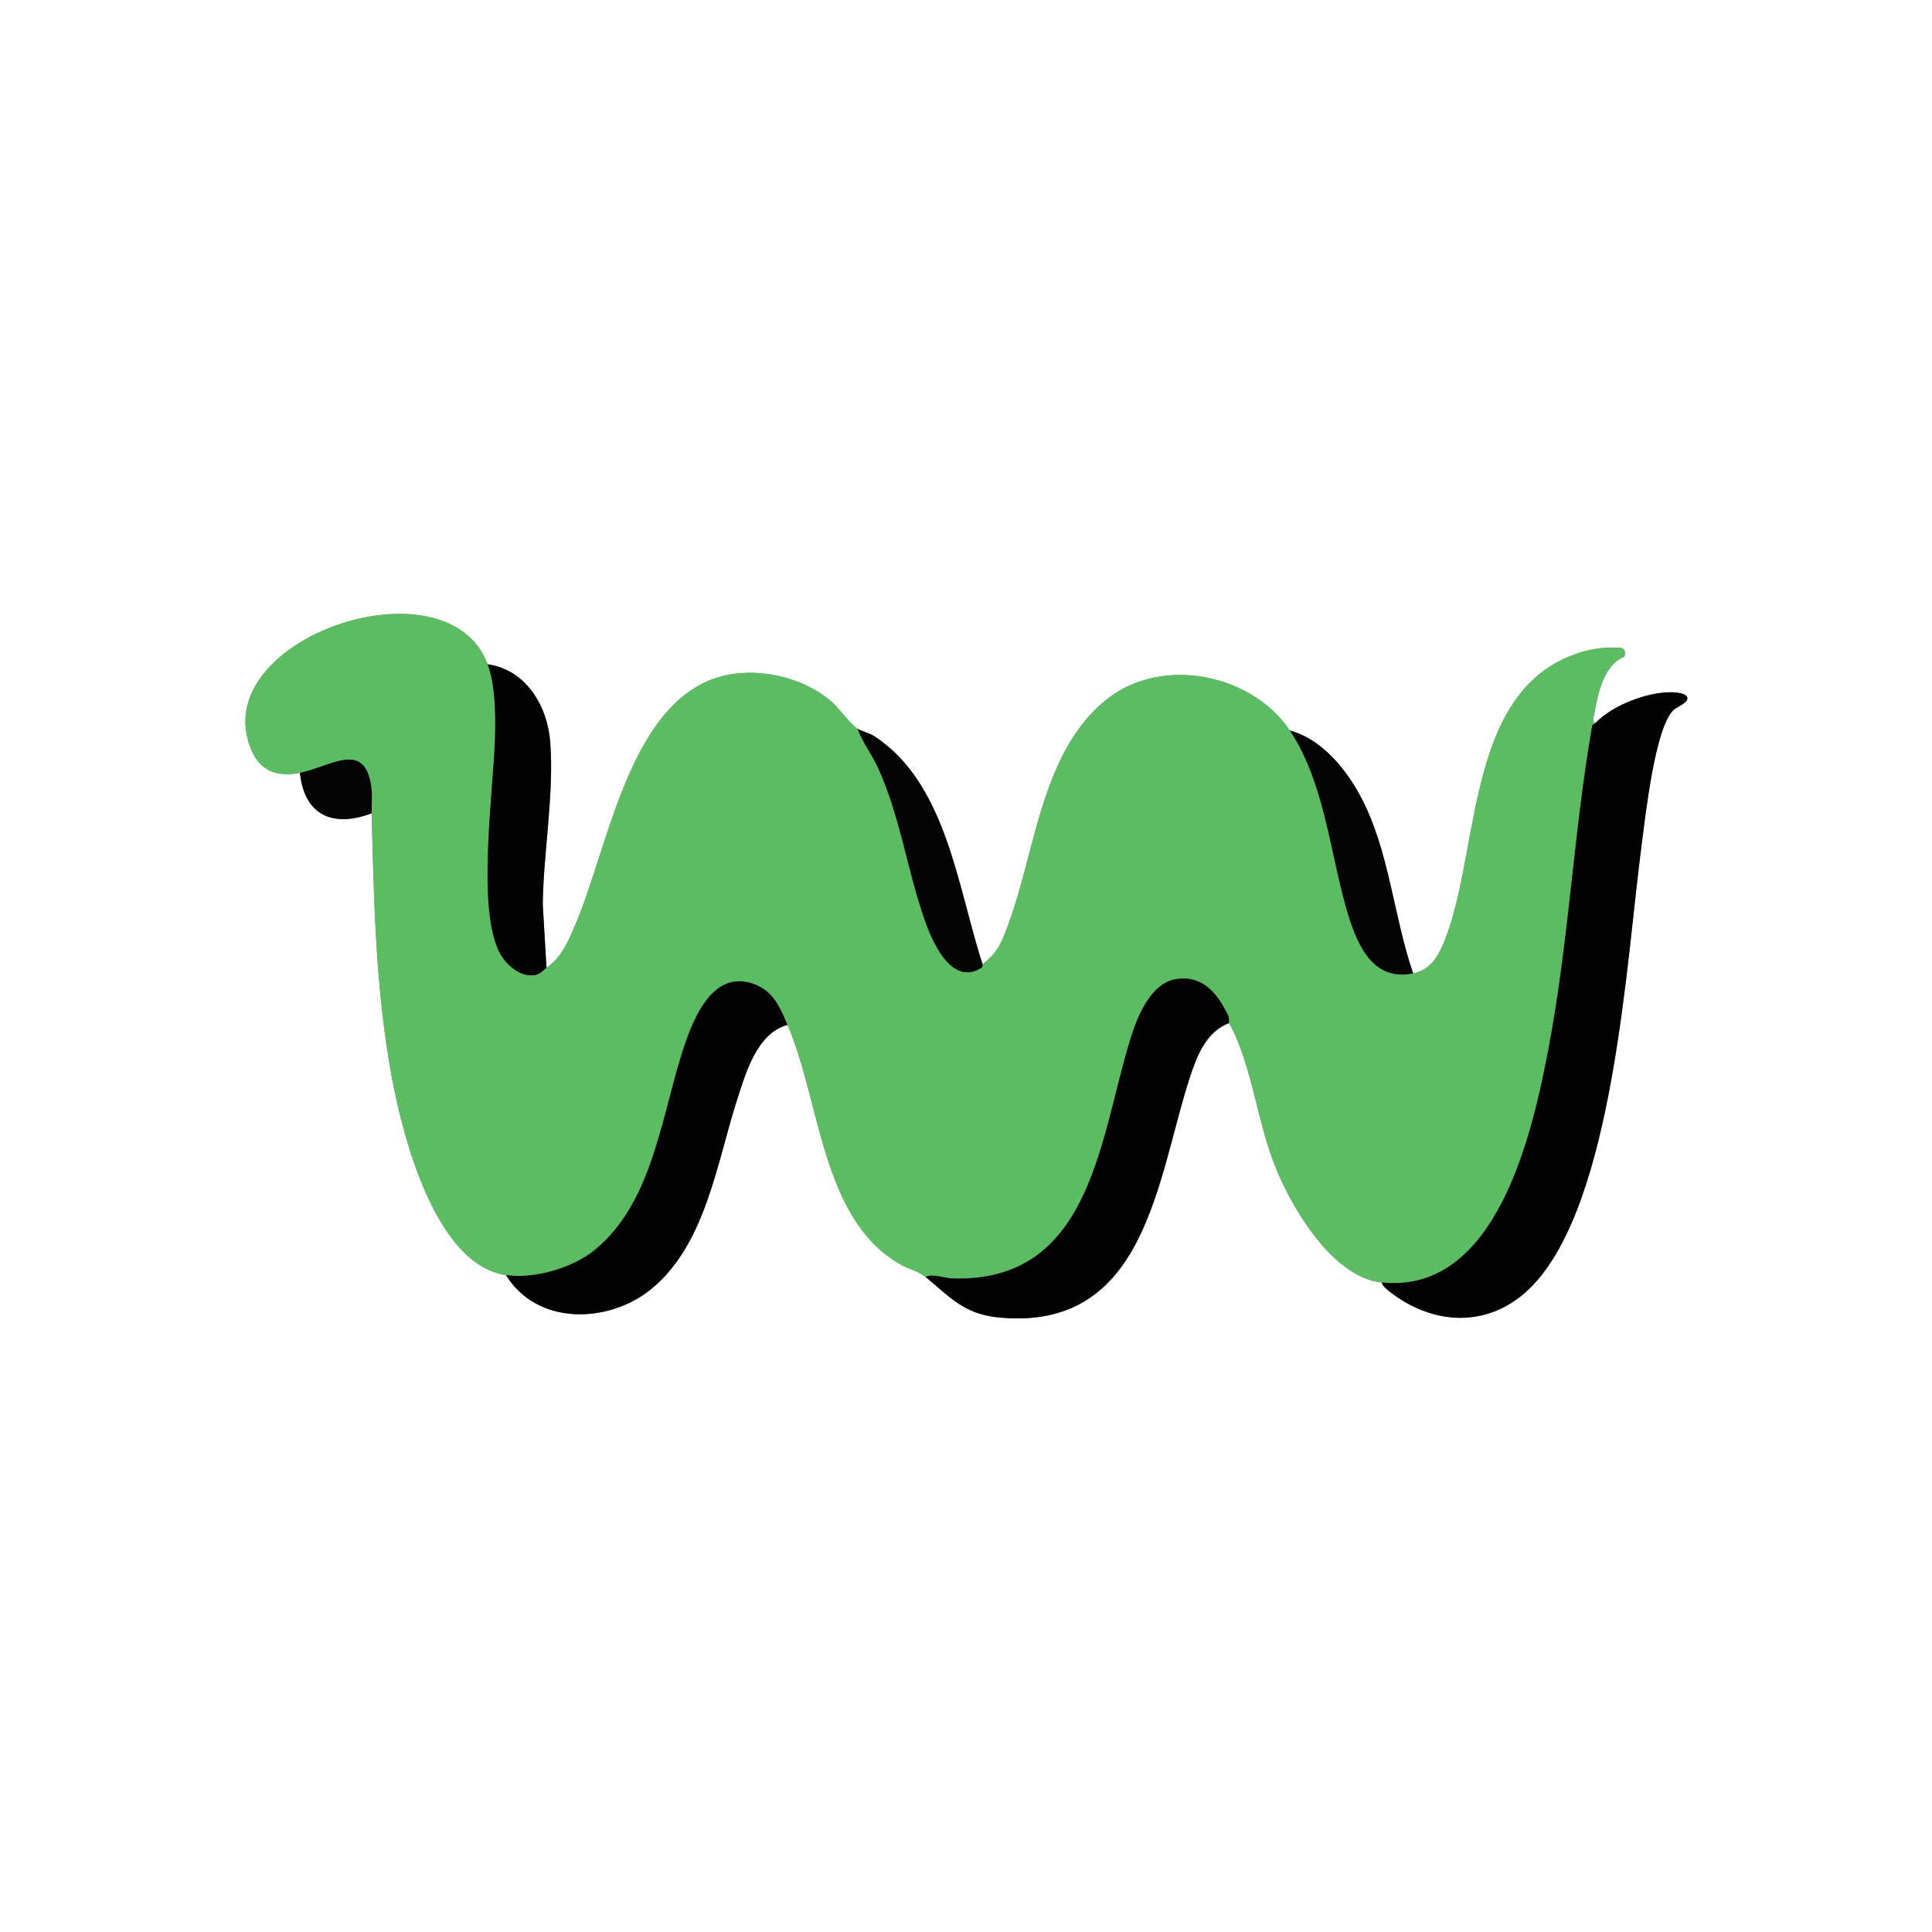
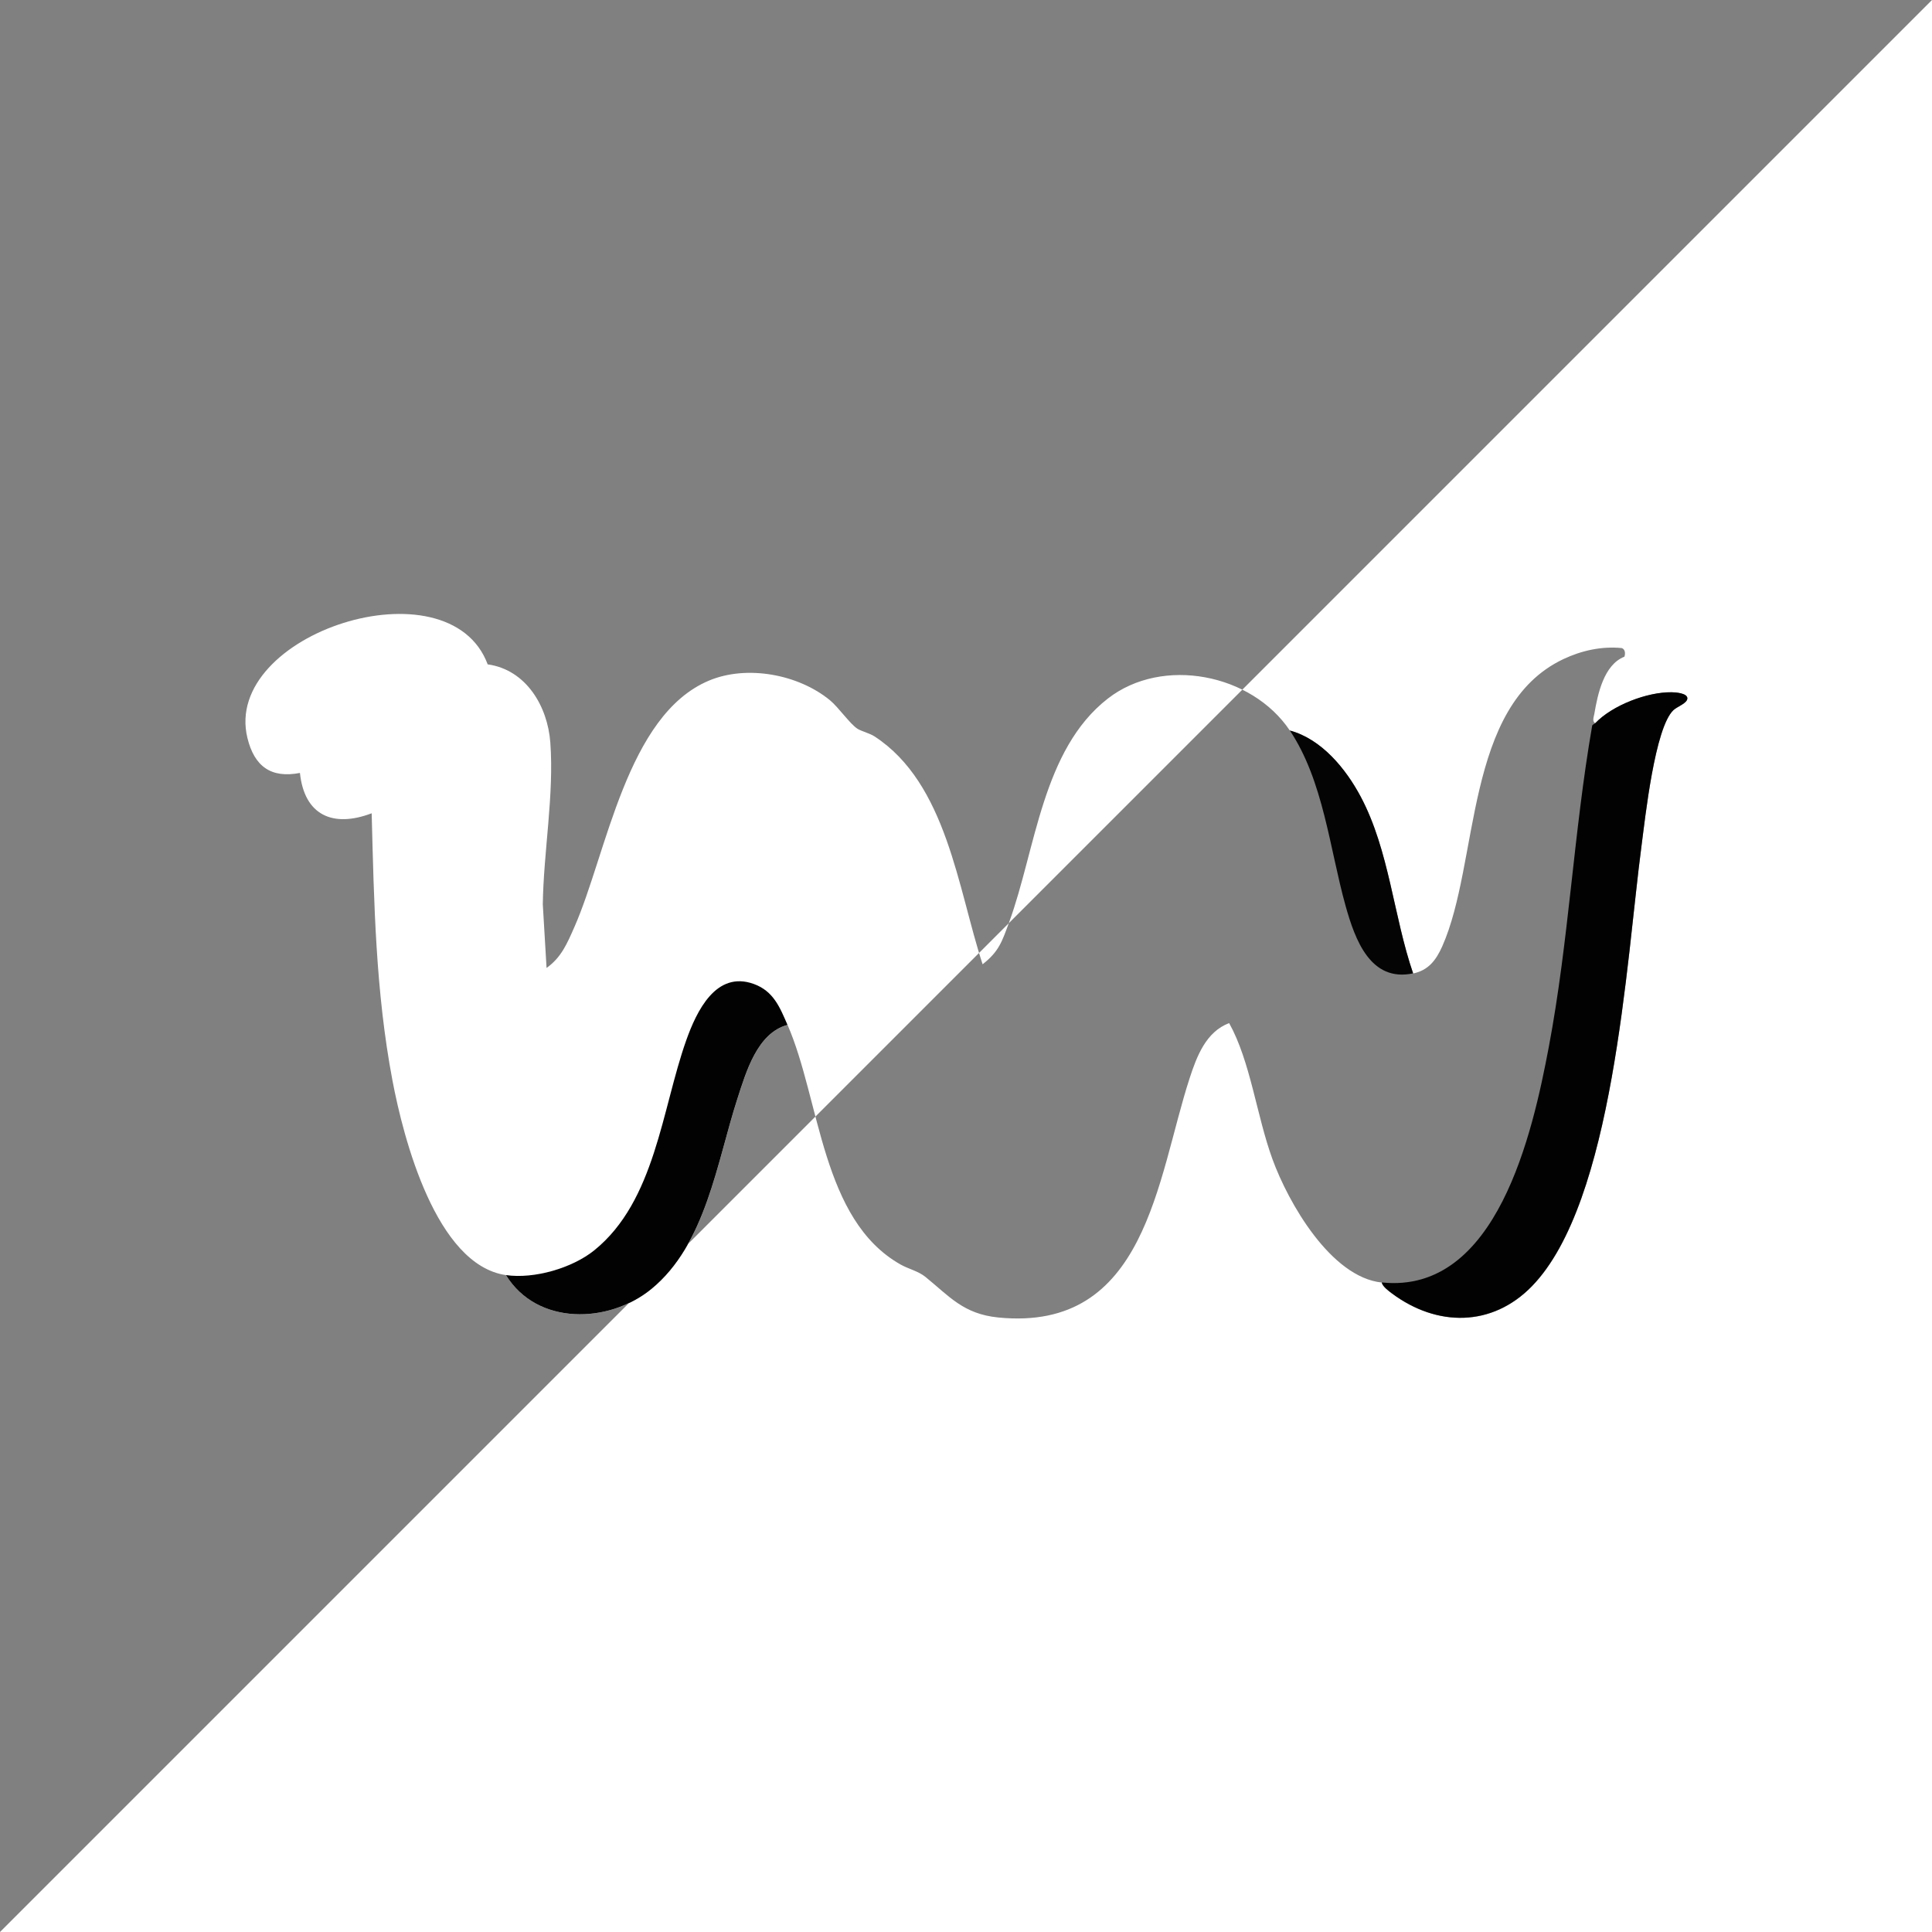
<svg xmlns="http://www.w3.org/2000/svg" data-bbox="0 0 504 504" viewBox="0 0 504 504" data-type="color">
  <rect x="0" y="0" width="504" height="504" fill="#808080" stroke="none" />
  <g>
-     <path d="M504 0v504H0V0zM78.24 201.6c1.15 11.09 8.6 14.4 18.72 10.56.61 23.47 1.03 46.52 5.42 69.7 2.85 15.05 11.34 48.11 29.62 50.78 8.15 13.24 26.81 12.71 37.93 3.61 14.24-11.66 17.1-33.12 22.43-49.57 2.27-7.01 5.18-17.2 13.09-19.31 8.59 19.72 8.8 50.78 29.44 62.48 2.13 1.21 4.63 1.71 6.56 3.28 6.2 5.03 9.86 9.65 18.96 10.56 38.66 3.86 41.41-36.25 49.92-62.39 1.84-5.66 4.27-12.16 10.32-14.4 5.58 10.04 7.15 24.12 11.3 35.5 4.11 11.29 15.2 30.79 28.54 32.18.07.97 1.92 2.33 2.65 2.87 11.71 8.71 26.07 8.81 36.49-1.89 21.36-21.94 24.62-84.86 28.6-114.92.97-7.34 3.47-30.76 8.32-35.36 1.02-.97 3.63-1.8 3.64-3.09 0-1.34-3.03-1.57-4.1-1.58-6.39-.09-15.47 3.4-19.92 8.06-.9-.47-.39-1.68-.26-2.42.88-5.19 2.48-12.83 7.85-14.94.29-.83.21-1.95-.7-2.25-5.24-.52-10.51.65-15.22 2.88-25.93 12.26-21.85 53.03-31.61 74.95-1.64 3.68-3.66 6.23-7.58 7.06-5.13-14.94-6.21-32.05-13.67-46.09-3.88-7.3-10.21-15.04-18.49-17.27-9.88-14.79-33.18-19.47-47.48-8.36-17.14 13.32-18.8 39.29-25.73 58.27-1.88 5.14-2.67 7.71-6.95 11.05-6.47-19.74-9.33-47.13-28.17-59.43-1.32-.86-3.46-1.36-4.47-2.01-1.96-1.25-4.95-5.61-7.19-7.45-8.23-6.75-21.62-9.27-31.53-5.12-21.52 9-26.68 45.1-35.11 64.25-1.93 4.38-3.42 7.96-7.28 10.72l-.98-16.58c.19-13.78 2.97-28.54 1.96-42.24-.7-9.45-6.31-18.98-16.34-20.38-10.12-27.16-69.37-8.04-62.67 19.23 1.81 7.38 6.14 10.56 13.71 9.09Z" fill="#ffffff" data-color="1" />
-     <path d="M127.2 173.28c2.04 5.47 2.09 13.15 1.94 18.98-.36 13.77-5 45.31 1.4 56.64 1.61 2.84 4.98 5.77 8.41 5.53 2.01-.14 2.37-1.07 3.61-1.95 3.86-2.76 5.36-6.33 7.28-10.72 8.43-19.16 13.59-55.25 35.11-64.25 9.92-4.15 23.3-1.63 31.53 5.12 2.24 1.84 5.24 6.2 7.19 7.45 1.31 3.53 3.63 6.49 5.21 9.91 5.85 12.62 7.68 26.6 12.2 39.64 1.91 5.53 6.95 17.84 14.9 12.86.45-.28.29-.94.33-.97 4.28-3.34 5.07-5.91 6.95-11.05 6.93-18.97 8.59-44.95 25.73-58.27 14.3-11.11 37.6-6.43 47.48 8.36 8.78 13.14 10.38 30.83 14.53 45.71 2.49 8.93 6.52 20.01 17.63 17.65 3.92-.83 5.94-3.38 7.58-7.06 9.75-21.93 5.68-62.69 31.61-74.95 4.71-2.23 9.98-3.4 15.22-2.88.91.3.99 1.42.7 2.25-5.38 2.11-6.98 9.76-7.85 14.94-.12.73-.64 1.95.26 2.42-.21.22-.63.34-.8.63-4.84 27.79-6.09 56.18-11.34 83.95-4.18 22.07-13.45 64.48-43.54 61.34-13.34-1.39-24.43-20.89-28.54-32.18-4.15-11.38-5.72-25.46-11.3-35.5-.11-.19.08-1.27-.23-1.91-2.72-5.61-6.4-10.52-13.41-9.57-6.99.95-10.47 10.23-12.25 16.07-7.94 26.03-10.24 63.24-46.35 62.04-2.09-.07-5.04-1.35-6.96-.39-1.94-1.57-4.43-2.07-6.56-3.28-20.64-11.7-20.85-42.76-29.44-62.48-1.97-4.52-3.62-8.79-8.78-10.66-9.87-3.59-14.94 7.1-17.64 14.72-6.38 17.98-8.08 41.88-23.97 54.75-5.75 4.65-15.71 7.55-23.05 6.47-18.28-2.67-26.77-35.73-29.62-50.78-4.39-23.18-4.81-46.23-5.42-69.7-.05-1.95.18-4.09 0-5.99-1.31-13.6-10.69-6.12-18.71-4.57-7.57 1.47-11.9-1.71-13.71-9.09-6.7-27.27 52.55-46.39 62.67-19.23" fill="#5cbc61" data-color="2" />
+     <path d="M504 0v504H0zM78.24 201.6c1.15 11.09 8.6 14.4 18.72 10.56.61 23.47 1.03 46.52 5.42 69.7 2.85 15.05 11.34 48.11 29.62 50.78 8.15 13.24 26.81 12.71 37.93 3.61 14.24-11.66 17.1-33.12 22.43-49.57 2.27-7.01 5.18-17.2 13.09-19.31 8.59 19.72 8.8 50.78 29.44 62.48 2.13 1.21 4.63 1.71 6.56 3.28 6.2 5.03 9.86 9.65 18.96 10.56 38.66 3.86 41.41-36.25 49.92-62.39 1.84-5.66 4.27-12.16 10.32-14.4 5.58 10.04 7.15 24.12 11.3 35.5 4.11 11.29 15.2 30.79 28.54 32.18.07.97 1.92 2.33 2.65 2.87 11.71 8.71 26.07 8.81 36.49-1.89 21.36-21.94 24.62-84.86 28.6-114.92.97-7.34 3.47-30.76 8.32-35.36 1.02-.97 3.63-1.8 3.64-3.09 0-1.34-3.03-1.57-4.1-1.58-6.39-.09-15.47 3.4-19.92 8.06-.9-.47-.39-1.68-.26-2.42.88-5.19 2.48-12.83 7.85-14.94.29-.83.21-1.95-.7-2.25-5.24-.52-10.51.65-15.22 2.88-25.93 12.26-21.85 53.03-31.61 74.95-1.64 3.68-3.66 6.23-7.58 7.06-5.13-14.94-6.21-32.05-13.67-46.09-3.88-7.3-10.21-15.04-18.49-17.27-9.88-14.79-33.18-19.47-47.48-8.36-17.14 13.32-18.8 39.29-25.73 58.27-1.88 5.14-2.67 7.71-6.95 11.05-6.47-19.74-9.33-47.13-28.17-59.43-1.32-.86-3.46-1.36-4.47-2.01-1.96-1.25-4.95-5.61-7.19-7.45-8.23-6.75-21.62-9.27-31.53-5.12-21.52 9-26.68 45.1-35.11 64.25-1.93 4.38-3.42 7.96-7.28 10.72l-.98-16.58c.19-13.78 2.97-28.54 1.96-42.24-.7-9.45-6.31-18.98-16.34-20.38-10.12-27.16-69.37-8.04-62.67 19.23 1.81 7.38 6.14 10.56 13.71 9.09Z" fill="#ffffff" data-color="1" />
    <path d="M416.16 188.64c4.45-4.66 13.53-8.15 19.92-8.06 1.08.01 4.11.24 4.1 1.58 0 1.3-2.62 2.13-3.64 3.09-4.85 4.6-7.35 28.02-8.32 35.36-3.98 30.06-7.24 92.98-28.6 114.92-10.42 10.7-24.78 10.6-36.49 1.89-.73-.54-2.58-1.9-2.65-2.87 30.09 3.14 39.36-39.27 43.54-61.34 5.25-27.77 6.5-56.16 11.34-83.95.16-.28.59-.41.8-.63Z" fill="#020202" data-color="3" />
-     <path d="M320.64 266.88c-6.05 2.24-8.48 8.74-10.32 14.4-8.51 26.14-11.26 66.25-49.92 62.39-9.11-.91-12.77-5.52-18.96-10.56 1.92-.96 4.87.32 6.96.39 36.11 1.21 38.41-36 46.35-62.04 1.78-5.83 5.26-15.11 12.25-16.07 7.01-.96 10.69 3.96 13.41 9.57.31.64.12 1.72.23 1.91Z" fill="#020202" data-color="3" />
    <path d="M205.44 267.36c-7.9 2.11-10.82 12.3-13.09 19.31-5.33 16.45-8.19 37.91-22.43 49.57-11.11 9.1-29.78 9.63-37.93-3.61 7.34 1.07 17.3-1.82 23.05-6.47 15.9-12.87 17.59-36.77 23.97-54.75 2.7-7.61 7.77-18.3 17.64-14.72 5.16 1.87 6.81 6.14 8.78 10.66Z" fill="#020202" data-color="3" />
-     <path d="M142.56 252.48c-1.23.88-1.59 1.81-3.61 1.95-3.43.24-6.8-2.69-8.41-5.53-6.4-11.33-1.77-42.87-1.4-56.64.15-5.83.1-13.51-1.94-18.98 10.03 1.41 15.64 10.93 16.34 20.38 1.01 13.7-1.77 28.46-1.96 42.24z" fill="#030303" data-color="4" />
    <path d="M368.64 253.92c-11.11 2.36-15.14-8.72-17.63-17.65-4.15-14.88-5.75-32.57-14.53-45.71 8.28 2.23 14.61 9.97 18.49 17.27 7.46 14.04 8.54 31.14 13.67 46.09" fill="#040404" data-color="5" />
-     <path d="M256.32 251.52s.12.69-.33.97c-7.96 4.98-12.99-7.34-14.9-12.86-4.51-13.05-6.34-27.02-12.2-39.64-1.58-3.42-3.9-6.38-5.21-9.91 1.02.65 3.15 1.14 4.47 2.01 18.83 12.3 21.7 39.69 28.17 59.43" fill="#040404" data-color="5" />
-     <path d="M96.96 212.16c-10.12 3.84-17.57.53-18.72-10.56 8.02-1.55 17.41-9.03 18.71 4.57.18 1.9-.04 4.04 0 5.99Z" fill="#030403" data-color="6" />
  </g>
</svg>